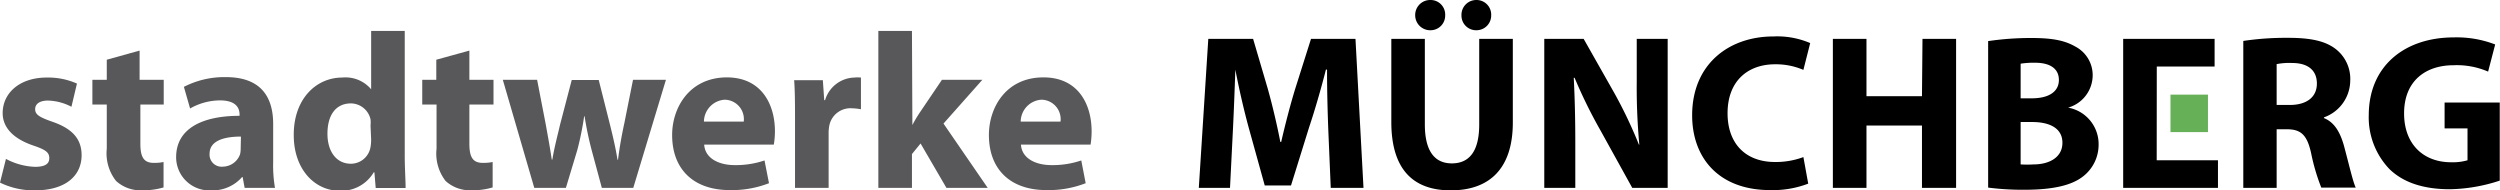
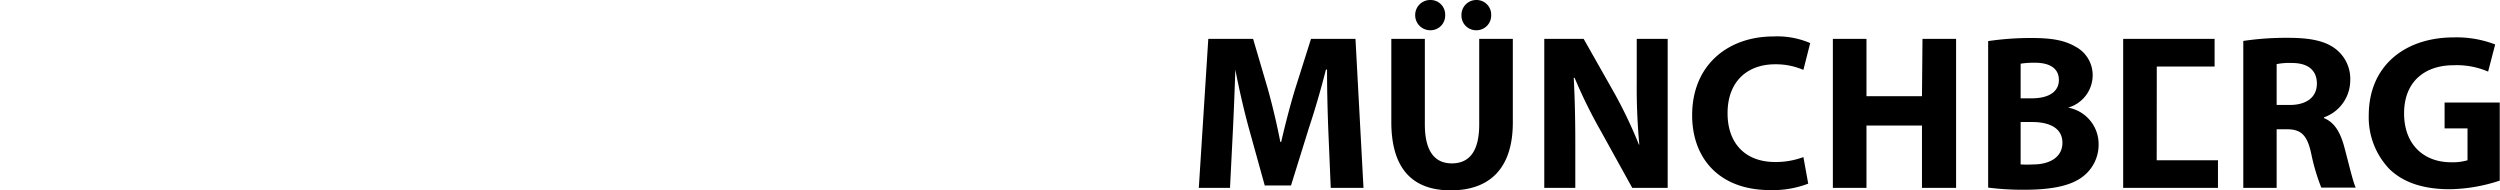
<svg xmlns="http://www.w3.org/2000/svg" viewBox="0 0 290.12 22.09">
  <path d="m283.69 11.9v3h2.66v3.7a6.19 6.19 0 0 1 -1.9.23c-3.2 0-5.46-2.08-5.46-5.67 0-3.77 2.49-5.59 5.75-5.59a9.15 9.15 0 0 1 4 .74l.82-3.15a12.43 12.43 0 0 0 -4.8-.82c-5.67 0-9.85 3.28-9.87 9a8.67 8.67 0 0 0 2.43 6.31c1.59 1.52 3.88 2.31 7 2.31a19.29 19.29 0 0 0 5.77-1v-9.06zm-14 1.8v-.08a4.57 4.57 0 0 0 3.05-4.23 4.38 4.38 0 0 0 -1.61-3.64c-1.23-1-3-1.36-5.59-1.36a33.48 33.48 0 0 0 -5.21.36v17.05h3.87v-6.8h1.16c1.61 0 2.36.59 2.84 2.77a23.76 23.76 0 0 0 1.18 4h4c-.33-.66-.84-2.92-1.38-4.9-.45-1.56-1.11-2.69-2.32-3.17zm-3.95-1.52h-1.54v-4.74a7.54 7.54 0 0 1 1.8-.13c1.8 0 2.87.82 2.87 2.39s-1.19 2.48-3.14 2.48zm-15.45-4.46h6.71v-3.21h-10.61v17.29h11v-3.2h-7.11zm-84.29-4.21a1.7 1.7 0 0 0 1.71-1.74 1.69 1.69 0 0 0 -1.71-1.77 1.74 1.74 0 0 0 -1.77 1.77 1.74 1.74 0 0 0 1.77 1.74zm-13.86 1-1.82 5.75c-.59 1.92-1.18 4.21-1.64 6.21h-.1c-.39-2-.9-4.18-1.46-6.18l-1.7-5.78h-5.2l-1.1 17.29h3.62l.33-6.56c.11-2.16.21-4.83.29-7.16.43 2.26 1 4.72 1.56 6.77l1.85 6.67h3.05l2.1-6.75c.67-2 1.39-4.48 1.95-6.69h.13c0 2.51.07 5 .15 7.1l.28 6.62h3.8l-.93-17.29zm19.52 9.93c0 3.08-1.12 4.52-3.18 4.52s-3.13-1.52-3.13-4.52v-9.93h-3.89v9.65c0 5.49 2.53 7.93 6.89 7.93 4.52 0 7.21-2.54 7.21-7.88v-9.7h-3.9zm-.36-10.93a1.71 1.71 0 0 0 1.75-1.74 1.7 1.7 0 0 0 -1.71-1.77 1.72 1.72 0 0 0 -1.74 1.77 1.7 1.7 0 0 0 1.71 1.74zm51.74 7.65h-6.44v-6.65h-3.9v17.29h3.9v-7.23h6.44v7.23h3.96v-17.29h-3.9zm-33.1-1.62a71.86 71.86 0 0 0 .3 7.24h-.05a52.78 52.78 0 0 0 -2.82-5.93l-3.59-6.34h-4.57v17.29h3.6v-5.2c0-2.83-.06-5.26-.18-7.57h.1a56.62 56.62 0 0 0 3 6.1l3.69 6.67h4.11v-17.29h-3.59zm50.06 3v-.05a3.92 3.92 0 0 0 2.85-3.67 3.74 3.74 0 0 0 -2-3.41c-1.28-.74-2.75-1-5.13-1a33.85 33.85 0 0 0 -5 .36v17a31.73 31.73 0 0 0 4.23.25c3.44 0 5.54-.56 6.8-1.56a4.65 4.65 0 0 0 1.79-3.7 4.3 4.3 0 0 0 -3.54-4.27zm-5.51-5.15a10 10 0 0 1 1.67-.11c1.77 0 2.77.7 2.77 2s-1.08 2.13-3.16 2.13h-1.28zm1.51 11.69a12.61 12.61 0 0 1 -1.51 0v-4.92h1.33c2 0 3.52.69 3.52 2.41s-1.57 2.51-3.34 2.51zm-30-11.62a8.1 8.1 0 0 1 3.28.65l.79-3.11a9.7 9.7 0 0 0 -4.26-.77c-5.23 0-9.44 3.26-9.44 9.15 0 4.93 3.08 8.68 9.06 8.68a11.48 11.48 0 0 0 4.41-.75l-.56-3.08a9.2 9.2 0 0 1 -3.29.57c-3.46 0-5.51-2.18-5.51-5.65 0-3.81 2.41-5.69 5.52-5.69z" />
-   <path d="m118.45 14.11a2.57 2.57 0 0 1 2.41-2.54 2.26 2.26 0 0 1 2.21 2.54zm8.11 2.67a9.82 9.82 0 0 0 .12-1.54c0-3.11-1.53-6.26-5.59-6.26-4.36 0-6.33 3.51-6.33 6.69 0 3.93 2.43 6.39 6.69 6.39a11.83 11.83 0 0 0 4.54-.8l-.51-2.64a10.3 10.3 0 0 1 -3.46.54c-1.83 0-3.44-.77-3.54-2.38zm-20.73-13.19h-3.9v18.21h3.9v-3.92l1-1.23 3 5.15h4.79l-5.13-7.46 4.51-5.08h-4.69l-2.53 3.74a15.44 15.44 0 0 0 -.9 1.51zm-13.57 18.21h3.9v-6.36a4.68 4.68 0 0 1 .08-.87 2.5 2.5 0 0 1 2.67-2 5.94 5.94 0 0 1 1 .11v-3.68a4 4 0 0 0 -.77 0 3.65 3.65 0 0 0 -3.39 2.62h-.1l-.16-2.31h-3.33c.08 1.08.1 2.28.1 4.13zm-10.57-7.69a2.58 2.58 0 0 1 2.41-2.54 2.26 2.26 0 0 1 2.21 2.54zm8.11 2.67a9.54 9.54 0 0 0 .13-1.54c0-3.11-1.54-6.26-5.59-6.26-4.34.02-6.34 3.51-6.34 6.69 0 3.93 2.44 6.39 6.7 6.39a11.87 11.87 0 0 0 4.54-.8l-.52-2.64a10.3 10.3 0 0 1 -3.46.54c-1.82 0-3.44-.77-3.54-2.38zm-31.45-7.52 3.65 12.54h3.67l1.33-4.41a34.56 34.56 0 0 0 .79-3.9h.05a38.83 38.83 0 0 0 .82 3.93l1.18 4.38h3.65l3.79-12.54h-3.82l-1 5c-.31 1.43-.57 2.87-.74 4.28h-.06c-.23-1.44-.56-2.82-.92-4.26l-1.26-5h-3.13l-1.35 5.16c-.28 1.23-.67 2.64-.9 4.08h-.07c-.21-1.44-.47-2.82-.7-4.1l-1-5.16zm-7.72-2.33v2.33h-1.63v2.87h1.66v5.13a5.18 5.18 0 0 0 1.05 3.74 4.17 4.17 0 0 0 2.95 1.08 8.14 8.14 0 0 0 2.51-.33v-2.95a5.25 5.25 0 0 1 -1.16.1c-1.15 0-1.54-.69-1.54-2.21v-4.56h2.8v-2.87h-2.8v-3.39zm-7.56 9.28a5.19 5.19 0 0 1 -.08.9 2.31 2.31 0 0 1 -2.28 1.89c-1.62 0-2.71-1.35-2.71-3.48s.94-3.52 2.73-3.52a2.36 2.36 0 0 1 2.27 1.85 3.59 3.59 0 0 1 0 .72zm0-12.62v6.77a3.89 3.89 0 0 0 -3.36-1.36c-3 0-5.65 2.46-5.62 6.7 0 3.89 2.38 6.44 5.36 6.44a4.37 4.37 0 0 0 3.92-2.14h.08l.15 1.82h3.47c0-.84-.1-2.33-.1-3.74v-14.49zm-15.14 13.65a2.78 2.78 0 0 1 -.07.66 2.16 2.16 0 0 1 -2 1.44 1.4 1.4 0 0 1 -1.54-1.49c0-1.48 1.59-2 3.64-2zm3.77-2.85c0-3-1.3-5.44-5.49-5.44a10.25 10.25 0 0 0 -4.87 1.13l.72 2.51a7.08 7.08 0 0 1 3.46-.94c1.93 0 2.28.94 2.28 1.64v.15c-4.43 0-7.36 1.54-7.36 4.8a3.85 3.85 0 0 0 4.06 3.85 4.53 4.53 0 0 0 3.59-1.54h.07l.23 1.25h3.52a15.59 15.59 0 0 1 -.21-3zm-19.31-7.46v2.33h-1.67v2.87h1.67v5.13a5.18 5.18 0 0 0 1.08 3.74 4.17 4.17 0 0 0 3 1.08 8.23 8.23 0 0 0 2.51-.33v-2.95a5.1 5.1 0 0 1 -1.15.1c-1.15 0-1.54-.69-1.54-2.21v-4.56h2.71v-2.87h-2.8v-3.39zm-12.39 14.26a8.89 8.89 0 0 0 4.05.9c3.59 0 5.42-1.72 5.42-4.08 0-1.82-1-3.06-3.39-3.88-1.54-.54-2-.84-2-1.46s.54-1 1.49-1a6.22 6.22 0 0 1 2.72.72l.64-2.69a8.2 8.2 0 0 0 -3.52-.7c-3.1 0-5.1 1.77-5.1 4.13 0 1.49 1 2.9 3.59 3.77 1.44.49 1.82.8 1.82 1.46s-.49 1-1.67 1a7.73 7.73 0 0 1 -3.36-.92z" fill="#58585a" />
-   <path d="m251.88 10.98h4.35v4.35h-4.35z" fill="#66b157" />
</svg>